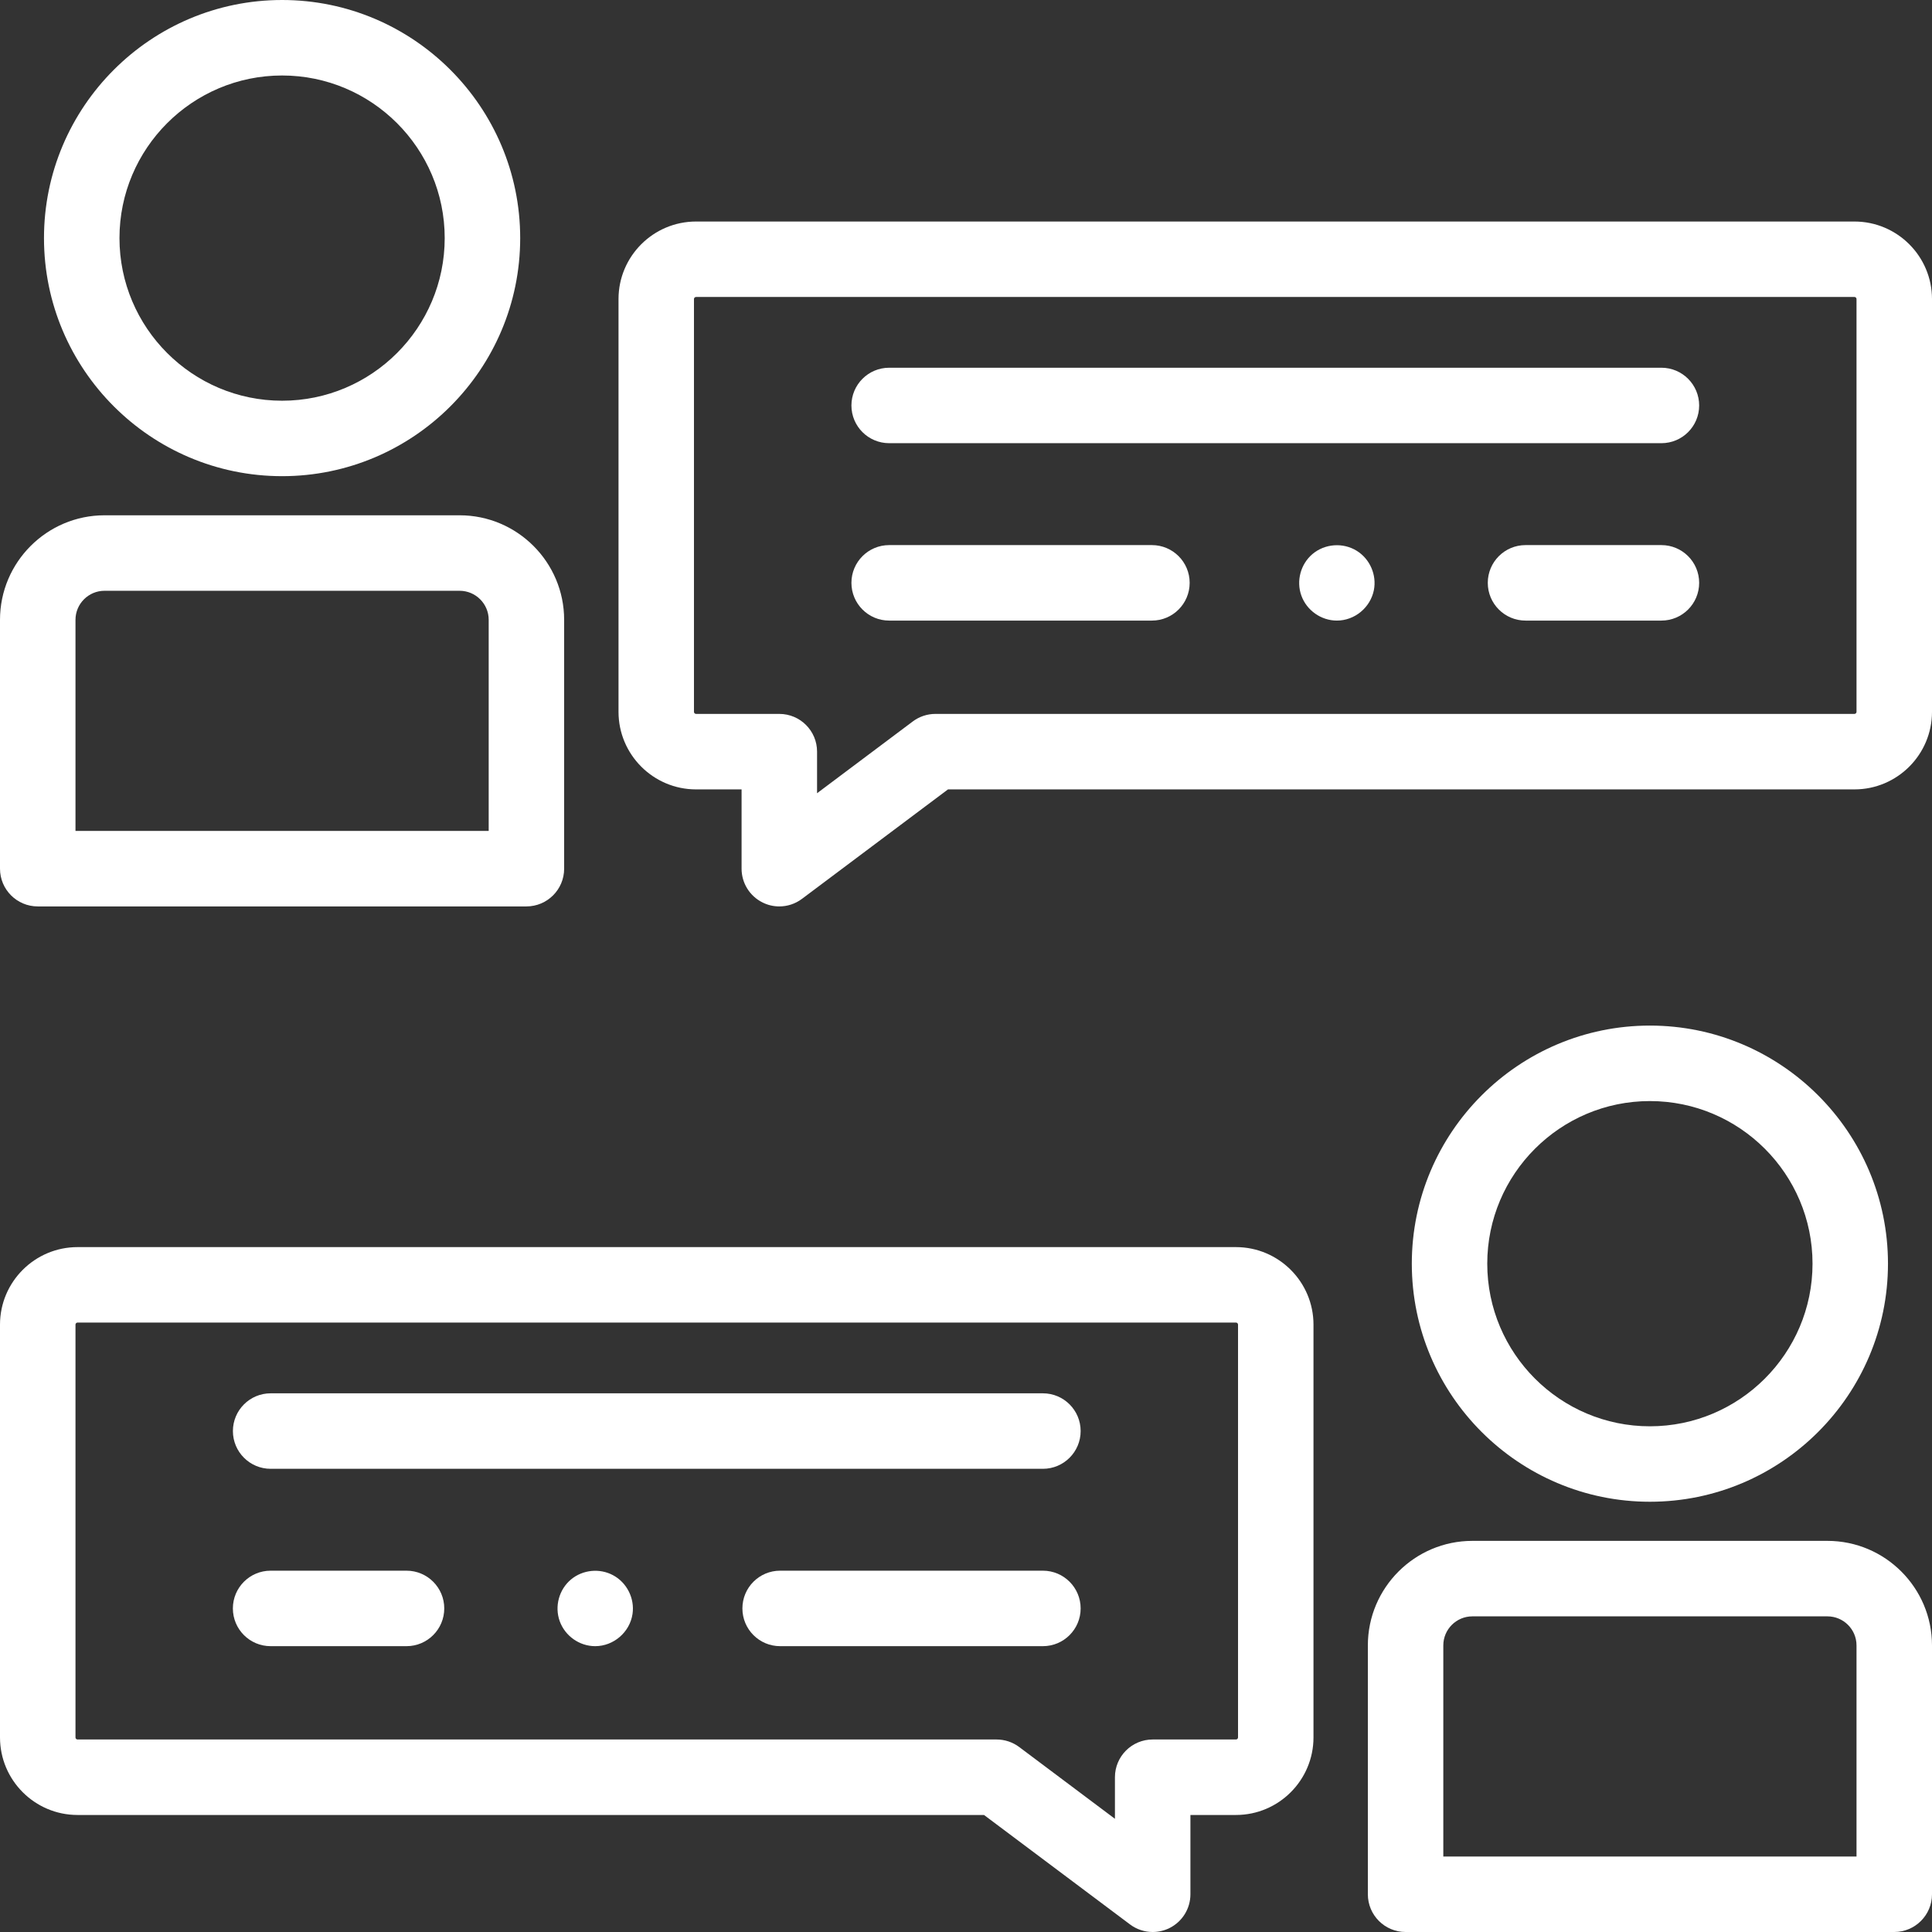
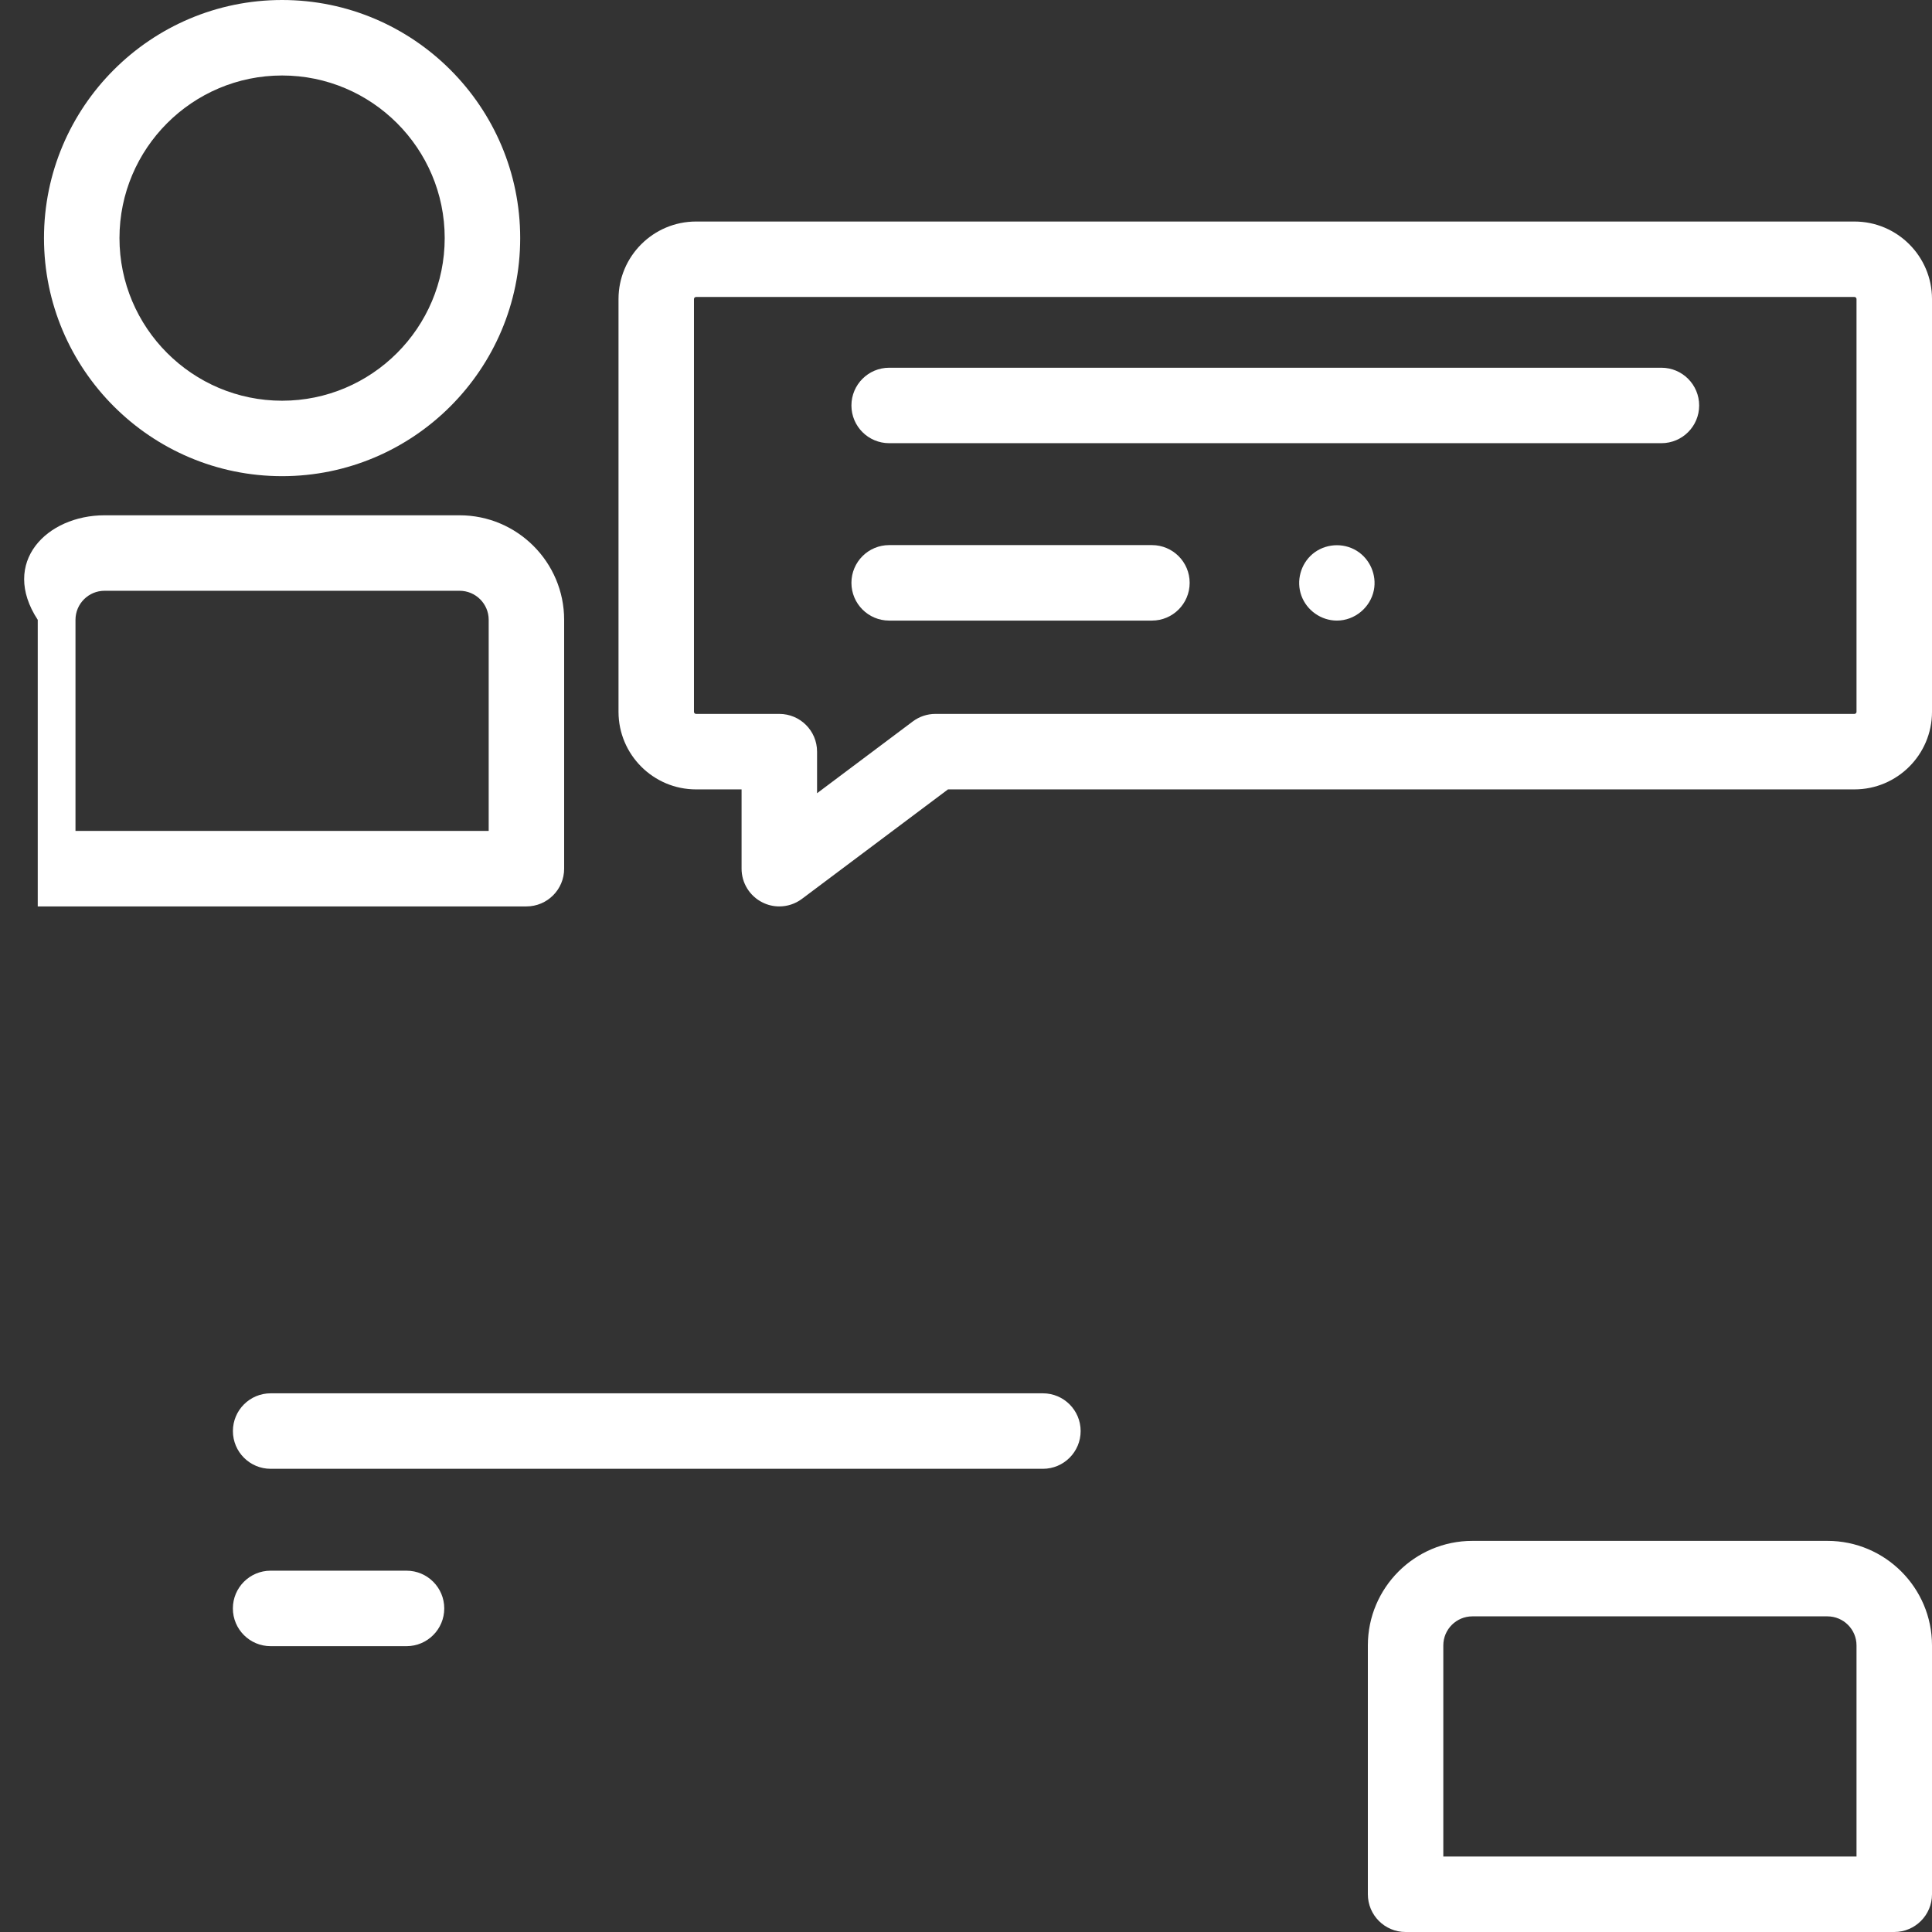
<svg xmlns="http://www.w3.org/2000/svg" width="56" height="56" viewBox="0 0 56 56" fill="none">
  <rect x="0" y="0" width="56" height="56" fill="#333333" stroke="none" />
  <g clip-path="url(#clip0_3628_6192)">
    <path d="M22.589 26.273C22.422 26.273 22.254 26.235 22.1 26.157C21.729 25.972 21.495 25.593 21.495 25.179V22.881H20.175C18.936 22.881 17.928 21.872 17.928 20.633V8.668C17.928 7.429 18.936 6.421 20.176 6.421H53.752C54.992 6.421 56 7.429 56 8.668V20.633C56 21.872 54.992 22.881 53.752 22.881H27.478L23.245 26.054C23.052 26.199 22.821 26.273 22.589 26.273ZM20.176 8.608C20.142 8.608 20.115 8.635 20.115 8.668V20.633C20.115 20.666 20.142 20.693 20.175 20.693H22.589C23.193 20.693 23.683 21.183 23.683 21.787V22.992L26.457 20.912C26.646 20.77 26.876 20.693 27.113 20.693H53.752C53.785 20.693 53.812 20.666 53.812 20.633V8.668C53.812 8.635 53.785 8.608 53.752 8.608H20.176Z" fill="white" />
    <path d="M48.157 12.846H25.773C25.169 12.846 24.679 12.357 24.679 11.753C24.679 11.149 25.169 10.659 25.773 10.659H48.157C48.761 10.659 49.251 11.149 49.251 11.753C49.251 12.357 48.761 12.846 48.157 12.846Z" fill="white" />
-     <path d="M48.157 17.988H44.218C43.614 17.988 43.124 17.498 43.124 16.894C43.124 16.29 43.614 15.8 44.218 15.8H48.157C48.761 15.8 49.251 16.29 49.251 16.894C49.251 17.498 48.761 17.988 48.157 17.988Z" fill="white" />
    <path d="M38.75 17.988C38.293 17.988 37.874 17.692 37.72 17.262C37.568 16.838 37.699 16.351 38.042 16.06C38.4 15.757 38.928 15.718 39.327 15.966C39.709 16.203 39.91 16.666 39.822 17.107C39.72 17.612 39.266 17.988 38.75 17.988Z" fill="white" />
    <path d="M33.389 17.988H25.773C25.169 17.988 24.679 17.498 24.679 16.894C24.679 16.29 25.169 15.8 25.773 15.8H33.389C33.993 15.8 34.483 16.29 34.483 16.894C34.483 17.498 33.993 17.988 33.389 17.988Z" fill="white" />
    <path d="M8.177 13.802C4.371 13.802 1.275 10.706 1.275 6.901C1.275 3.096 4.371 0 8.177 0C11.982 0 15.078 3.096 15.078 6.901C15.078 10.706 11.982 13.802 8.177 13.802ZM8.177 2.188C5.577 2.188 3.463 4.302 3.463 6.901C3.463 9.5 5.577 11.615 8.177 11.615C10.776 11.615 12.89 9.5 12.89 6.901C12.89 4.302 10.776 2.188 8.177 2.188Z" fill="white" />
-     <path d="M15.258 26.273H1.094C0.49 26.273 0 25.783 0 25.179V17.966C0 16.296 1.359 14.936 3.03 14.936H13.322C14.993 14.936 16.352 16.296 16.352 17.966V25.179C16.352 25.783 15.862 26.273 15.258 26.273ZM2.188 24.085H14.165V17.966C14.165 17.502 13.787 17.124 13.322 17.124H3.03C2.565 17.124 2.188 17.502 2.188 17.966V24.085Z" fill="white" />
-     <path d="M33.411 56C33.179 56 32.948 55.926 32.755 55.781L28.522 52.608H2.247C1.008 52.608 0 51.599 0 50.36V38.395C0 37.156 1.008 36.148 2.248 36.148H35.824C37.064 36.148 38.072 37.156 38.072 38.395V50.36C38.072 51.599 37.064 52.608 35.825 52.608H34.505V54.906C34.505 55.321 34.271 55.699 33.9 55.885C33.745 55.962 33.578 56 33.411 56ZM2.248 38.335C2.215 38.335 2.188 38.362 2.188 38.395V50.36C2.188 50.393 2.214 50.42 2.247 50.42H28.887C29.123 50.42 29.354 50.497 29.543 50.639L32.317 52.719V51.514C32.317 50.91 32.807 50.42 33.411 50.42H35.825C35.858 50.42 35.885 50.393 35.885 50.36V38.395C35.885 38.362 35.858 38.335 35.824 38.335H2.248Z" fill="white" />
+     <path d="M15.258 26.273H1.094V17.966C0 16.296 1.359 14.936 3.03 14.936H13.322C14.993 14.936 16.352 16.296 16.352 17.966V25.179C16.352 25.783 15.862 26.273 15.258 26.273ZM2.188 24.085H14.165V17.966C14.165 17.502 13.787 17.124 13.322 17.124H3.03C2.565 17.124 2.188 17.502 2.188 17.966V24.085Z" fill="white" />
    <path d="M30.229 42.574H7.845C7.241 42.574 6.751 42.084 6.751 41.48C6.751 40.876 7.241 40.386 7.845 40.386H30.229C30.833 40.386 31.323 40.876 31.323 41.48C31.323 42.084 30.833 42.574 30.229 42.574Z" fill="white" />
    <path d="M11.783 47.715H7.844C7.24 47.715 6.75 47.225 6.75 46.621C6.75 46.017 7.24 45.527 7.844 45.527H11.783C12.387 45.527 12.877 46.017 12.877 46.621C12.877 47.225 12.387 47.715 11.783 47.715Z" fill="white" />
-     <path d="M17.252 47.715C16.794 47.715 16.378 47.419 16.223 46.989C16.07 46.562 16.203 46.07 16.553 45.78C16.892 45.499 17.379 45.45 17.767 45.657C18.17 45.871 18.401 46.33 18.334 46.781C18.256 47.31 17.786 47.715 17.252 47.715Z" fill="white" />
-     <path d="M30.229 47.715H22.612C22.008 47.715 21.519 47.225 21.519 46.621C21.519 46.017 22.008 45.527 22.612 45.527H30.229C30.833 45.527 31.323 46.017 31.323 46.621C31.323 47.225 30.833 47.715 30.229 47.715Z" fill="white" />
-     <path d="M47.823 43.529C44.018 43.529 40.922 40.433 40.922 36.628C40.922 32.823 44.018 29.727 47.823 29.727C51.628 29.727 54.724 32.823 54.724 36.628C54.724 40.433 51.628 43.529 47.823 43.529ZM47.823 31.915C45.224 31.915 43.109 34.029 43.109 36.628C43.109 39.227 45.224 41.342 47.823 41.342C50.422 41.342 52.537 39.227 52.537 36.628C52.537 34.029 50.422 31.915 47.823 31.915Z" fill="white" />
    <path d="M54.906 56H40.741C40.137 56 39.648 55.51 39.648 54.906V47.693C39.648 46.023 41.007 44.663 42.677 44.663H52.97C54.64 44.663 56 46.023 56 47.693V54.906C56 55.51 55.51 56 54.906 56ZM41.835 53.812H53.812V47.693C53.812 47.229 53.434 46.851 52.97 46.851H42.677C42.213 46.851 41.835 47.229 41.835 47.693V53.812Z" fill="white" />
  </g>
  <defs>
    <clipPath id="clip0_3628_6192">
      <rect width="56" height="56" fill="white" />
    </clipPath>
  </defs>
</svg>